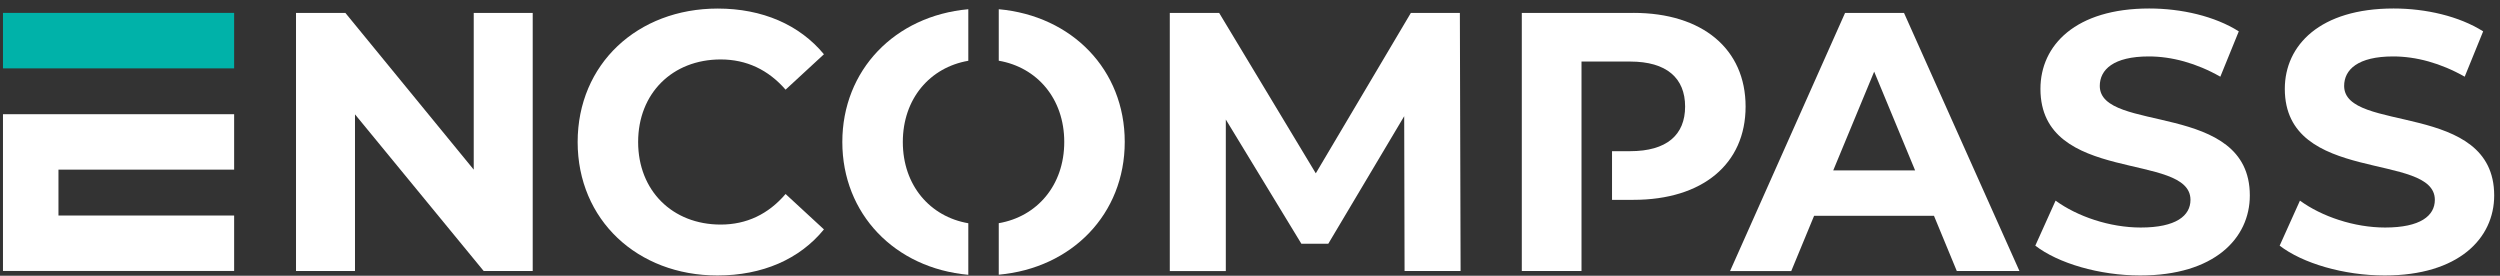
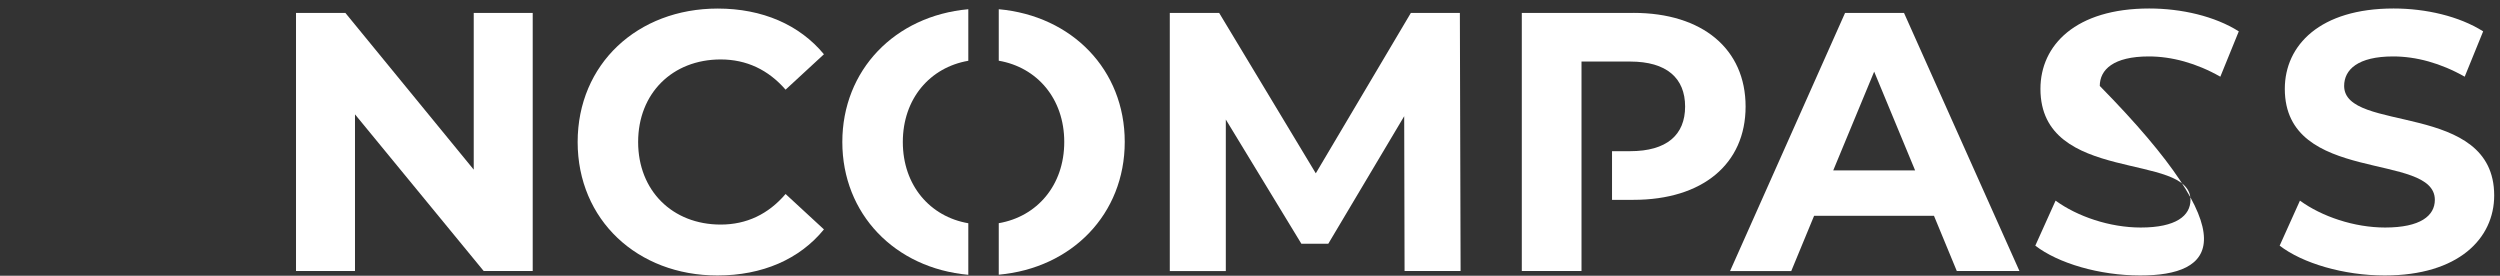
<svg xmlns="http://www.w3.org/2000/svg" width="272" height="30" viewBox="0 0 272 30" fill="none">
  <rect x="0" y="0" width="272" height="30" fill="#333333" stroke="none" />
  <path fill-rule="evenodd" clip-rule="evenodd" d="M57.959 1.41V29.486H52.625L38.623 12.44V29.486H32.206V1.41H37.58L51.542 18.456V1.41L57.959 1.41Z" fill="white" />
  <path fill-rule="evenodd" clip-rule="evenodd" d="M62.848 15.451C62.848 6.987 69.343 0.931 78.09 0.931C82.945 0.931 86.993 2.696 89.644 5.904L85.471 9.756C83.588 7.59 81.219 6.468 78.411 6.468C73.156 6.468 69.429 10.156 69.429 15.451C69.429 20.746 73.162 24.433 78.411 24.433C81.219 24.433 83.588 23.311 85.471 21.107L89.644 24.958C87 28.206 82.945 29.971 78.05 29.971C69.343 29.971 62.848 23.915 62.848 15.451L62.848 15.451Z" fill="white" />
  <path fill-rule="evenodd" clip-rule="evenodd" d="M152.817 29.493L152.777 12.643L144.517 26.52H141.59L133.369 13.004V29.493H127.273V1.41H132.647L143.158 18.857L153.499 1.41H158.834L158.912 29.486H152.817L152.817 29.493Z" fill="white" />
  <path fill-rule="evenodd" clip-rule="evenodd" d="M210.412 23.476H197.375L194.888 29.493H188.229L200.741 1.41H207.158L219.716 29.486H212.899L210.412 23.469L210.412 23.476ZM208.365 18.542L203.91 7.794L199.455 18.542H208.359H208.365Z" fill="white" />
-   <path fill-rule="evenodd" clip-rule="evenodd" d="M221.442 26.723L223.647 21.828C226.015 23.554 229.545 24.755 232.911 24.755C236.763 24.755 238.324 23.469 238.324 21.743C238.324 16.487 222 20.096 222 9.67C222 4.9 225.851 0.924 233.83 0.924C237.36 0.924 240.969 1.764 243.58 3.411L241.572 8.345C238.967 6.862 236.277 6.14 233.791 6.14C229.939 6.14 228.456 7.584 228.456 9.349C228.456 14.525 244.781 10.956 244.781 21.264C244.781 25.955 240.89 29.971 232.865 29.971C228.41 29.971 223.922 28.645 221.436 26.723H221.442Z" fill="white" />
+   <path fill-rule="evenodd" clip-rule="evenodd" d="M221.442 26.723L223.647 21.828C226.015 23.554 229.545 24.755 232.911 24.755C236.763 24.755 238.324 23.469 238.324 21.743C238.324 16.487 222 20.096 222 9.67C222 4.9 225.851 0.924 233.83 0.924C237.36 0.924 240.969 1.764 243.58 3.411L241.572 8.345C238.967 6.862 236.277 6.14 233.791 6.14C229.939 6.14 228.456 7.584 228.456 9.349C244.781 25.955 240.89 29.971 232.865 29.971C228.41 29.971 223.922 28.645 221.436 26.723H221.442Z" fill="white" />
  <path fill-rule="evenodd" clip-rule="evenodd" d="M248.029 26.723L250.234 21.828C252.602 23.554 256.132 24.755 259.498 24.755C263.35 24.755 264.911 23.469 264.911 21.743C264.911 16.487 248.587 20.096 248.587 9.67C248.587 4.9 252.438 0.924 260.417 0.924C263.947 0.924 267.556 1.764 270.167 3.411L268.159 8.345C265.554 6.862 262.864 6.14 260.378 6.14C256.526 6.14 255.043 7.584 255.043 9.349C255.043 14.525 271.368 10.956 271.368 21.264C271.368 25.955 267.477 29.971 259.452 29.971C254.997 29.971 250.509 28.645 248.022 26.723H248.029Z" fill="white" />
-   <path fill-rule="evenodd" clip-rule="evenodd" d="M0.324 1.402H25.474V7.439H0.324V1.402Z" fill="#00B2A9" />
-   <path fill-rule="evenodd" clip-rule="evenodd" d="M25.474 18.456V12.426H6.361H0.324V18.456V23.449V29.479H6.361H25.474V23.449H6.361V18.456H25.474Z" fill="white" />
  <path fill-rule="evenodd" clip-rule="evenodd" d="M105.352 24.289C101.192 23.574 98.227 20.175 98.227 15.451C98.227 10.727 101.192 7.328 105.352 6.613V1.003C97.347 1.725 91.645 7.636 91.645 15.451C91.645 23.266 97.347 29.177 105.352 29.899V24.289V24.289Z" fill="white" />
  <path fill-rule="evenodd" clip-rule="evenodd" d="M108.665 1.003V6.606C112.825 7.322 115.791 10.72 115.791 15.444C115.791 20.169 112.825 23.567 108.665 24.283V29.886C116.637 29.171 122.372 23.285 122.372 15.438C122.372 7.591 116.644 1.725 108.665 1.003V1.003Z" fill="white" />
  <path fill-rule="evenodd" clip-rule="evenodd" d="M177.724 1.409H165.572V29.485H172.068V21.742V16.448V6.697H177.363C181.333 6.697 183.34 8.502 183.34 11.592C183.34 14.682 181.333 16.448 177.363 16.448H175.388V21.742H177.724C185.224 21.742 189.921 17.852 189.921 11.592C189.921 5.333 185.23 1.402 177.724 1.402V1.409Z" fill="white" />
</svg>